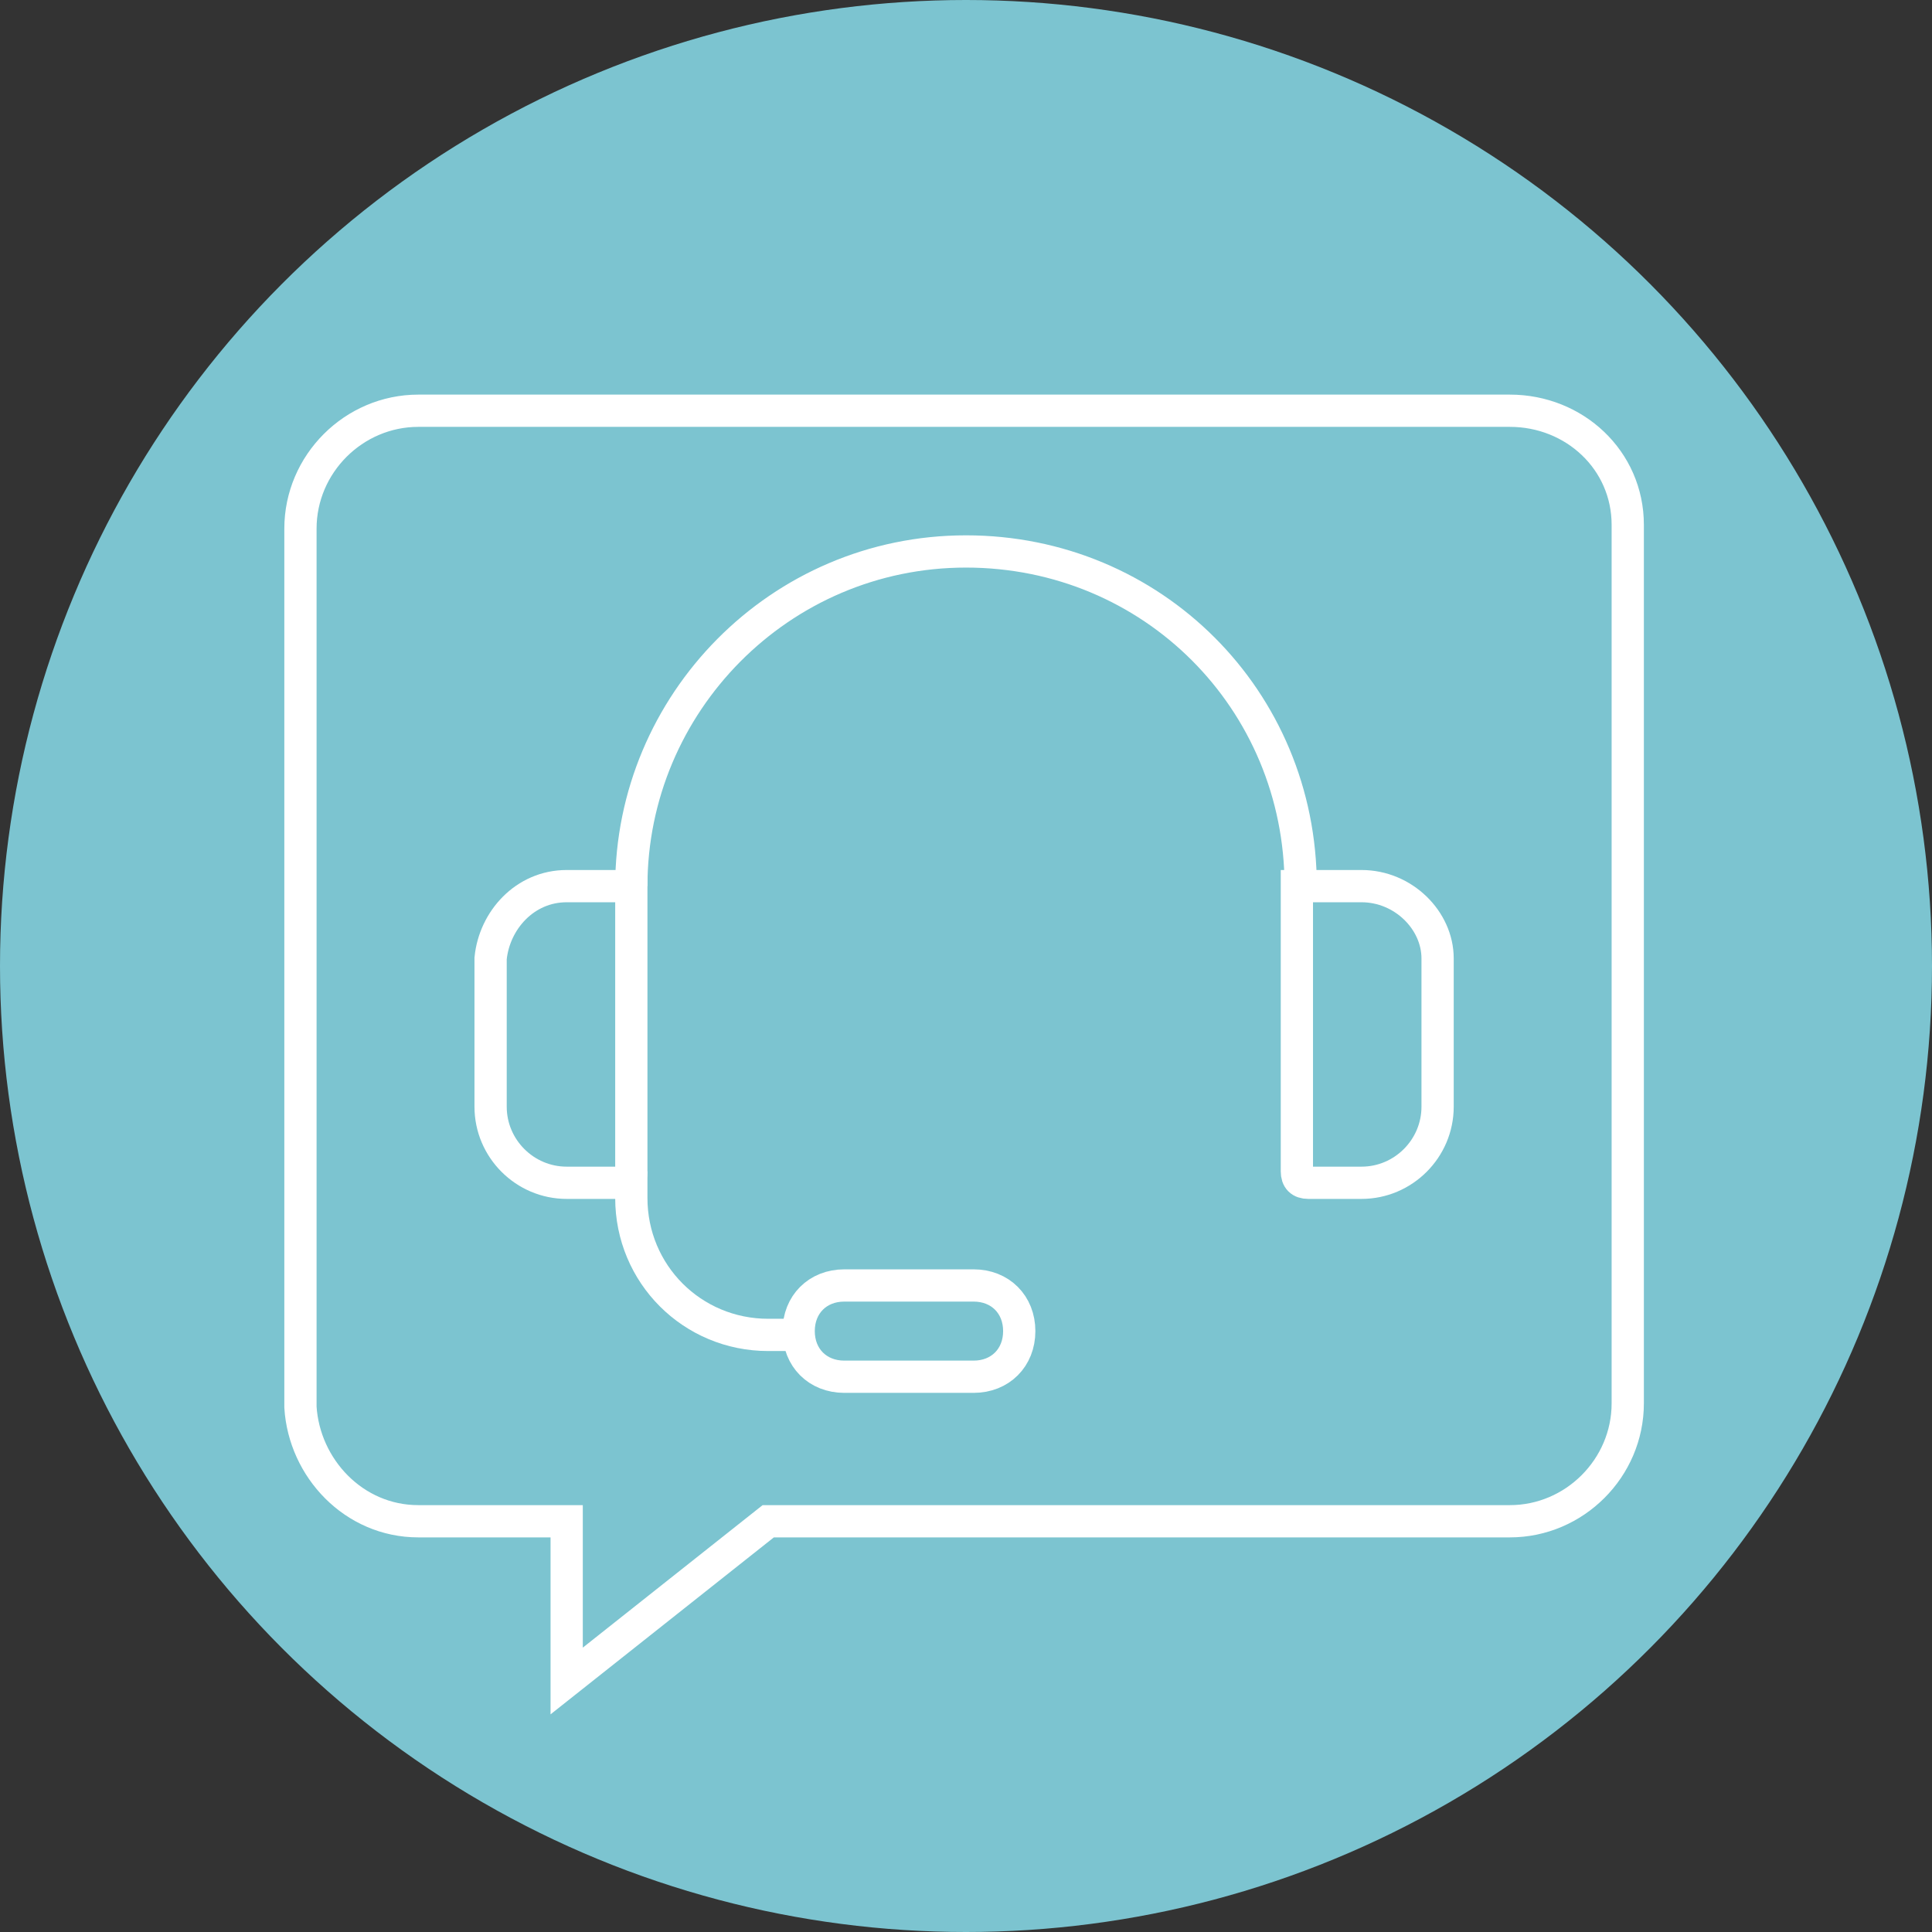
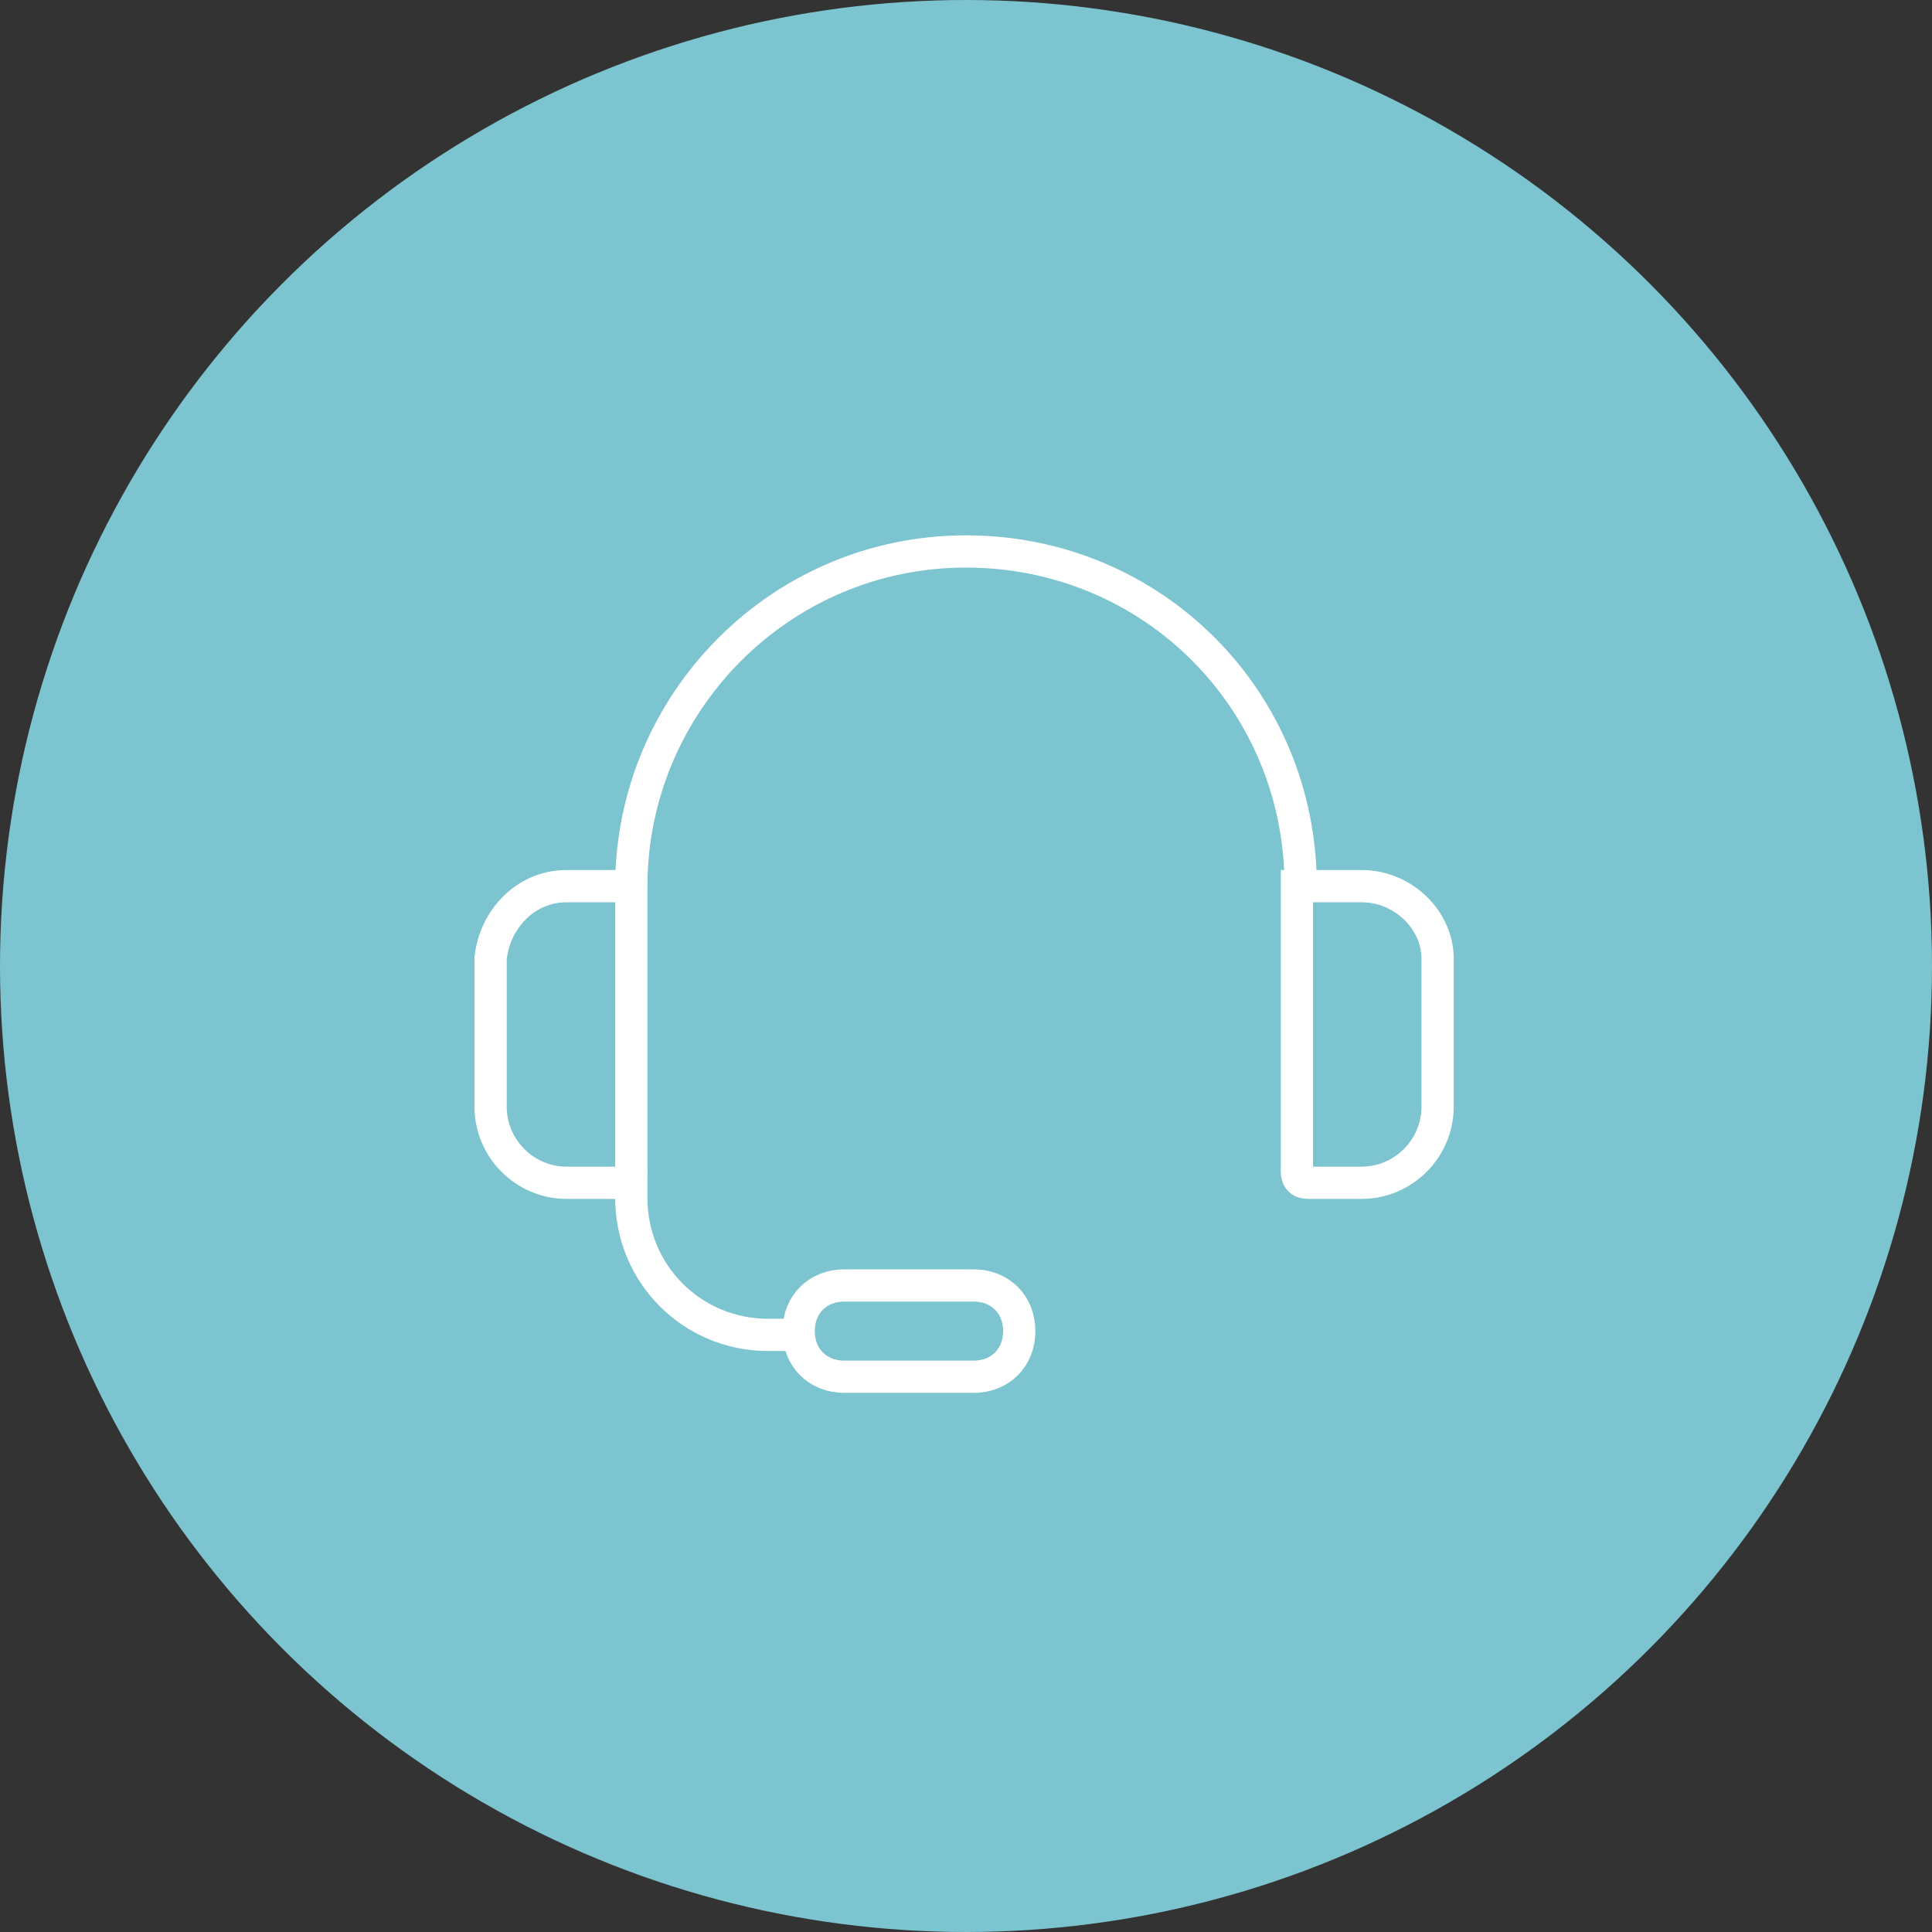
<svg xmlns="http://www.w3.org/2000/svg" version="1.1" id="Layer_1" x="0px" y="0px" viewBox="0 0 50.8 50.8" style="enable-background:new 0 0 50.8 50.8;" xml:space="preserve">
  <rect x="0" y="0" width="50.8" height="50.8" fill="#333333" stroke="none" />
  <style type="text/css"> .st0{fill:#7CC4D0;} .st1{fill:none;stroke:#FFFFFF;stroke-width:0.848;stroke-miterlimit:10;} </style>
  <title>LTTR-Brochure-Icon</title>
  <circle class="st0" cx="25.4" cy="25.4" r="25.4" />
  <g>
    <path class="st1" d="M16.6,23.3c0-4.8,3.9-8.8,8.8-8.8s8.8,3.9,8.8,8.8" />
    <path class="st1" d="M35.8,23.3h-1.7v7.5c0,0.2,0.1,0.3,0.3,0.3h1.4c1.1,0,2-0.9,2-2v-3.9C37.8,24.2,36.9,23.3,35.8,23.3z" />
    <path class="st1" d="M14.9,23.3h1.7v7.5c0,0.2-0.1,0.3-0.3,0.3h-1.4c-1.1,0-2-0.9-2-2v-3.9C13,24.2,13.8,23.3,14.9,23.3z" />
    <path class="st1" d="M25.6,36.2h-3.4c-0.7,0-1.2-0.5-1.2-1.2v0c0-0.7,0.5-1.2,1.2-1.2h3.4c0.7,0,1.2,0.5,1.2,1.2v0 C26.8,35.7,26.3,36.2,25.6,36.2z" />
    <path class="st1" d="M21,35.1h-0.8c-2,0-3.6-1.6-3.6-3.6v-0.7" />
  </g>
-   <path class="st1" d="M39.7,10.8H11c-1.7,0-3.1,1.4-3.1,3.1v23.1C8,38.6,9.3,40,11,40h3.9v4.2l5.3-4.2h19.5c1.7,0,3.1-1.4,3.1-3.1 V13.8C42.8,12.1,41.4,10.8,39.7,10.8z" />
</svg>